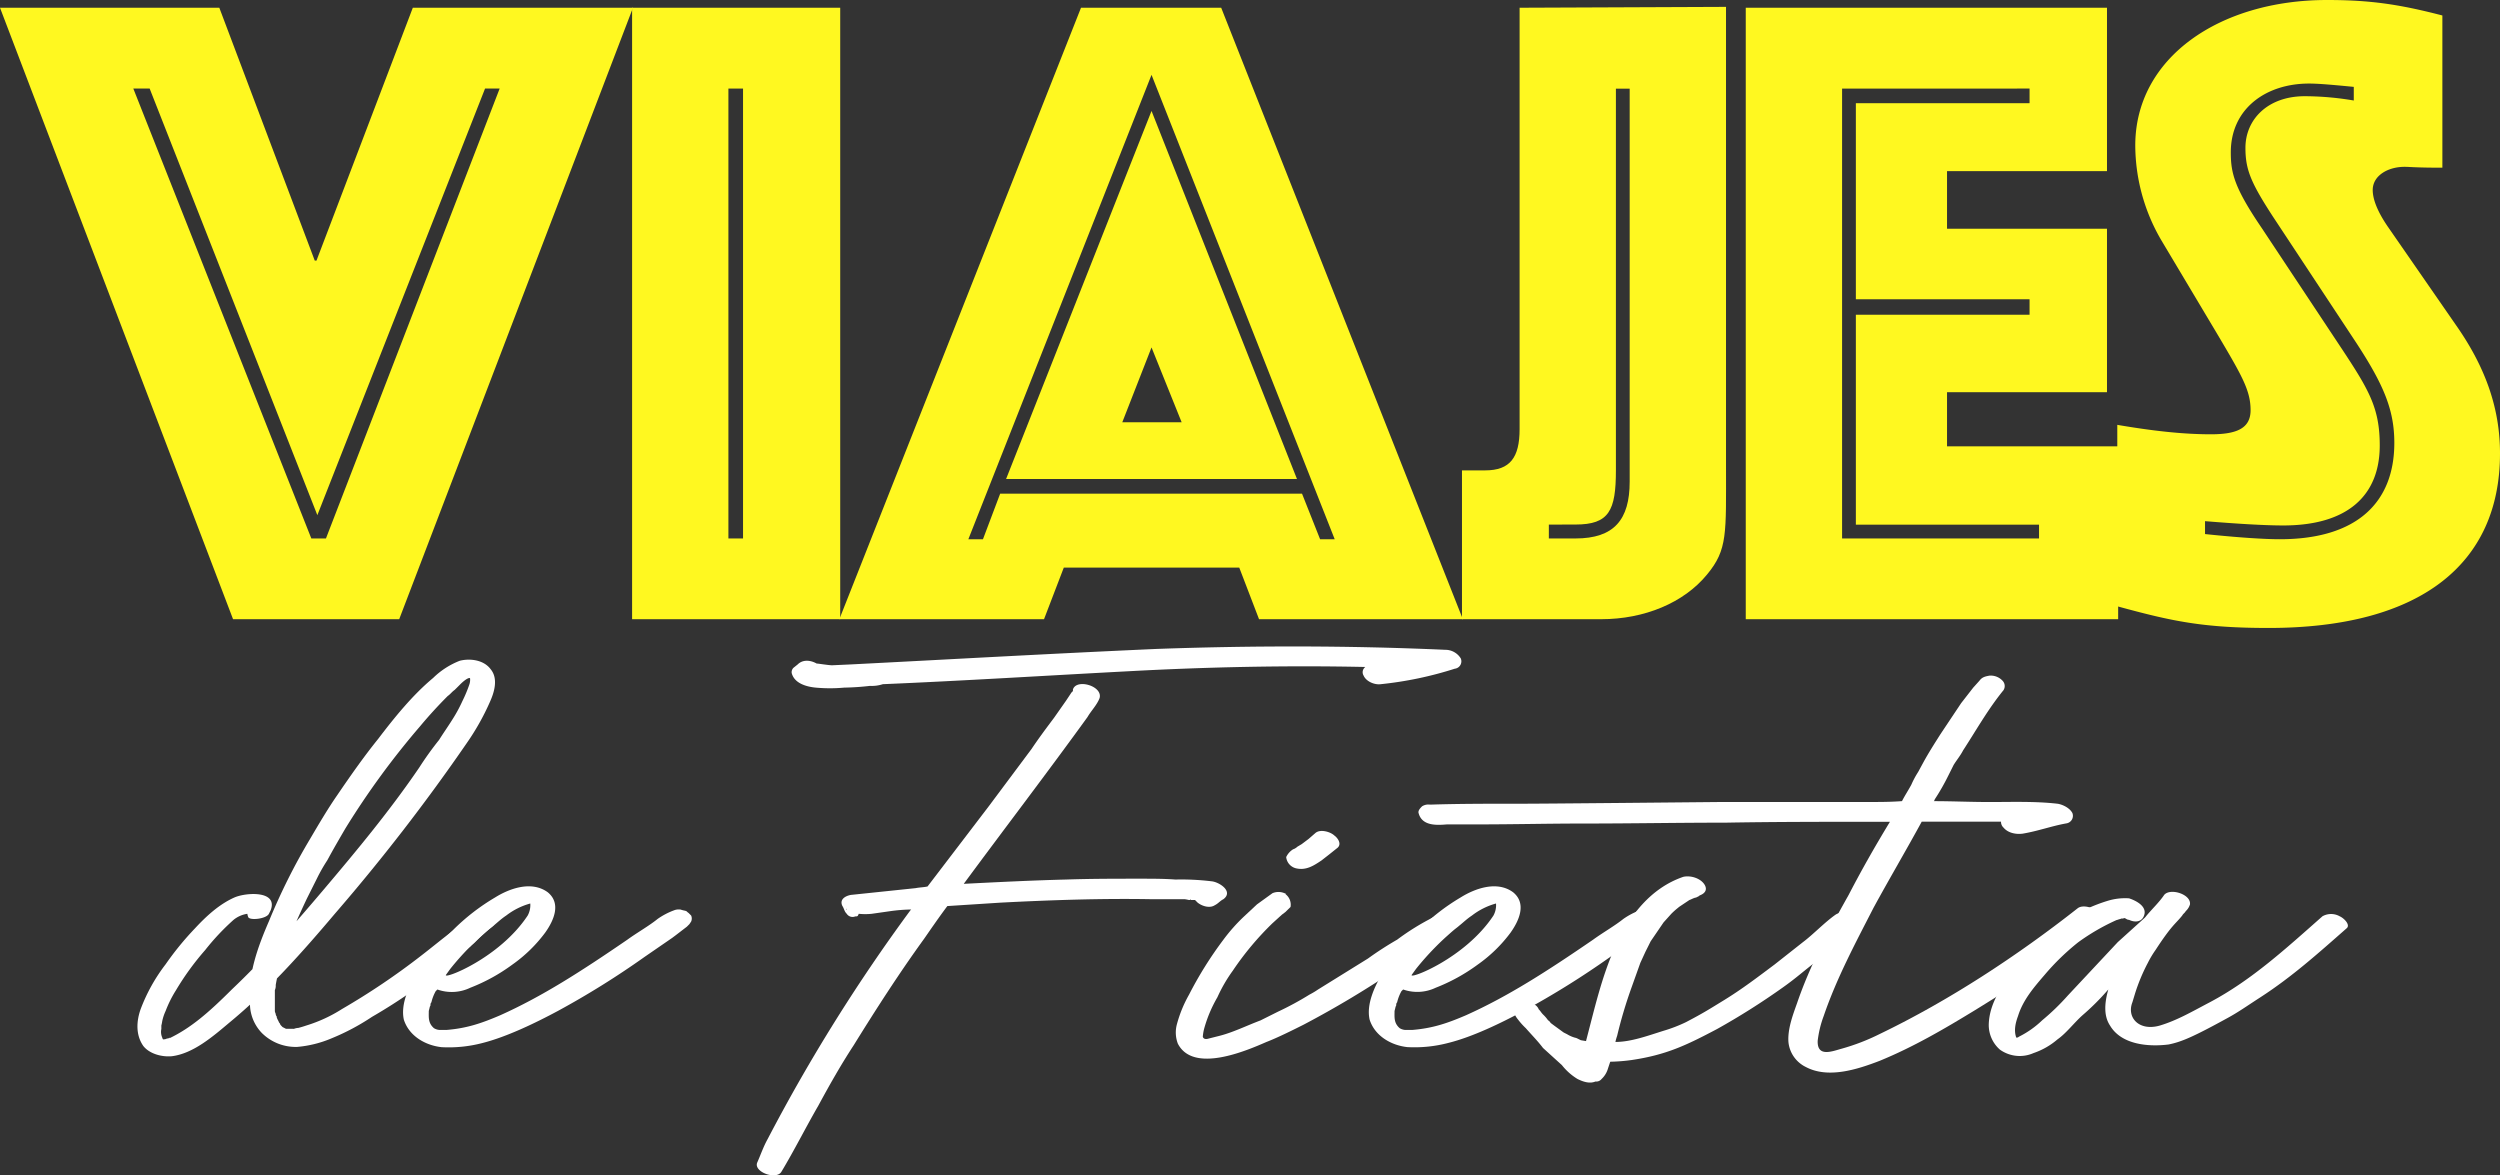
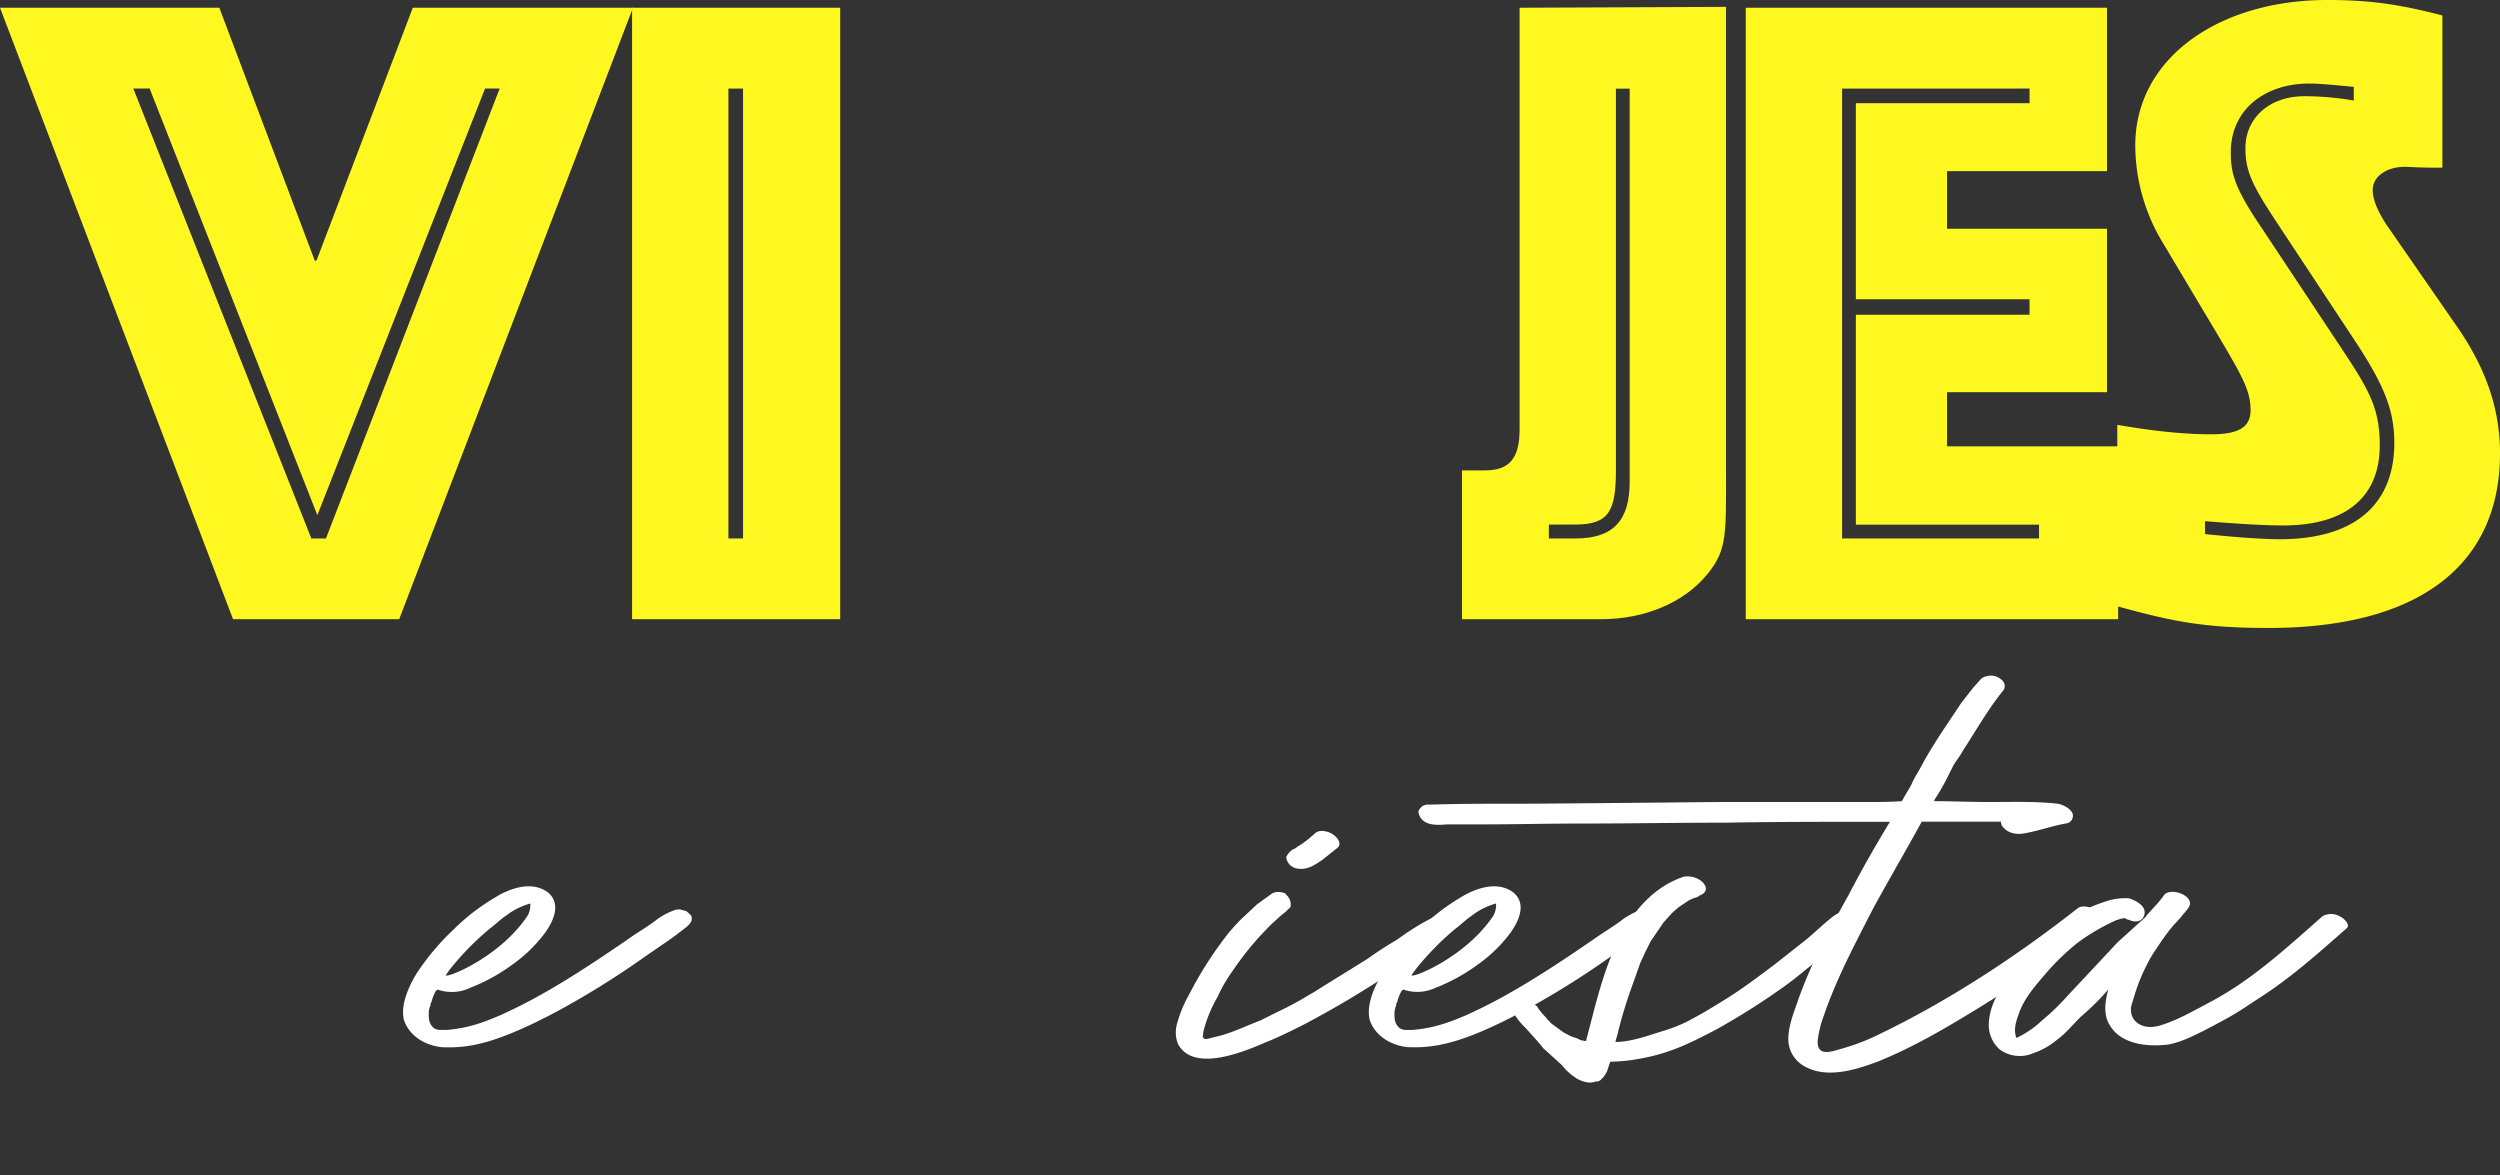
<svg xmlns="http://www.w3.org/2000/svg" id="Capa_1" data-name="Capa 1" viewBox="0 0 807.86 379.81">
  <rect x="0" y="0" width="807.86" height="379.81" fill="#333333" stroke="none" />
-   <path d="M79.93,295.29a9.12,9.12,0,0,0-4.45,1.95A76,76,0,0,0,66.31,307,87.26,87.26,0,0,0,56.86,320a37.38,37.38,0,0,0-3.33,6.67A15.22,15.22,0,0,0,52.42,330a12.33,12.33,0,0,1-.28,1.39v1.11a4.54,4.54,0,0,0,.28,2.78c.27.83.27.55.83.55.28,0,.56-.27,1.11-.27,0,0,1.11-.56.28,0,7-3.34,12.78-8.34,20.29-15.84,10.56-10,20-20.85,29.45-32,10.84-12.79,21.68-25.85,31.13-39.74a104.65,104.65,0,0,1,6.39-8.9c1.39-2.22,2.78-4.17,4.17-6.39a46.33,46.33,0,0,0,3.34-6.11,44.67,44.67,0,0,0,2.22-5.28,4.72,4.72,0,0,0,.28-2c0-.55-1.39,0-3.34,2l-1.11,1.11-.56.55c-.83.56-1.39,1.39-2.22,1.95-3.06,3.06-6.11,6.39-8.89,9.73a258.64,258.64,0,0,0-24.18,33.07c-1.94,3.33-3.89,6.67-5.84,10.28a54.2,54.2,0,0,0-3.33,5.84l-3.34,6.67c-4.16,8.89-8.33,18.06-10,27.79a3.47,3.47,0,0,1-.28,1.66v6.67c0,.56.28.84.28,1.12s.56,1.38.28.55c0,.83.55,1.39.83,2.22a1,1,0,0,1,.28.56c-.56-1.11-.28-.56,0-.28,0,.28.28.56.83,1.11a85.79,85.79,0,0,1,1.11.56h2.23a1,1,0,0,0,.83-.28c.56,0-1.11.28-.28.28a2.12,2.12,0,0,1,1.12-.28c1.11-.28,1.94-.55,2.77-.83a46.8,46.8,0,0,0,11.4-5.28,229.18,229.18,0,0,0,25.57-17.23c3.61-2.78,6.94-5.56,10.28-8.06l4.17-3.34c.55-.27.83-.83,1.39-1.11.55-.55-.28.28.27-.28.28-.27,1.12-.83.28-.27a.27.27,0,0,0,.28-.28c1.39-1.11,3.34-.84,5,0,1.11.28,3.06,2.22,1.67,3.61-1.67,1.39-3.61,3.06-5.28,4.73l-.83.83c-.28.28-1.67,1.39-.84.83-.83.56-1.67,1.39-2.5,1.95-1.67,1.11-3.06,2.5-4.72,3.61a175.35,175.35,0,0,1-25,17.51,73.54,73.54,0,0,1-13.07,6.95,36.27,36.27,0,0,1-11.11,2.78,15.5,15.5,0,0,1-11.4-4.45,13.72,13.72,0,0,1-3.89-9.45c-.83-9.17,2.5-18.34,6.12-26.68a198.25,198.25,0,0,1,13.34-26.68c2.78-4.72,5.55-9.45,8.61-13.89,4.17-6.12,8.62-12.51,13.34-18.35,5.28-6.94,11.12-14.17,17.79-19.73a25.56,25.56,0,0,1,8.61-5.55c3.34-.84,7.78-.28,10,2.77,2.5,3.06,1.11,7.51-.28,10.56a78.08,78.08,0,0,1-7.51,13.34,631,631,0,0,1-42.51,55c-10.57,12.51-21.68,25-34.19,35.29-5.28,4.45-11.67,10-18.62,10.84-3.33.28-7.22-.83-9.17-3.33-2.5-3.61-2.22-8.06-.83-11.95a56.23,56.23,0,0,1,8.06-14.45A96.45,96.45,0,0,1,63,300c3.61-3.89,7.78-7.78,12.78-10,3.89-1.67,14.17-2.22,11.67,4.17l-.55,1.11c-.84,1.67-6.12,2.22-6.67,1.11A4.32,4.32,0,0,1,79.93,295.29Z" style="fill:#fff" />
  <path d="M141.34,319.75l-.55.55a13.84,13.84,0,0,0-1.39,3.61,1,1,0,0,0-.28.84c0,.28-.28.55-.28.83l-.28,1.11c0,1.95-.27,3.89,1.67,5.56a3.94,3.94,0,0,0,1.67.56h2.5c6.67-.56,11.39-2.23,17.23-4.73,13.62-6.11,26.12-14.17,41.13-24.45,3.06-2.23,7-4.45,9.73-6.67a23,23,0,0,1,5.28-2.78,4.07,4.07,0,0,1,1.94-.28H220c-.28,0,.83.28.83.28,1.39.28.84.28,1.67.83l.56.56.28.28a2.42,2.42,0,0,1,0,1.94l-.56.84-.83.83-3.62,2.78-1.11.83-8.89,6.12a275.37,275.37,0,0,1-28.07,17.5C173,330.58,163.85,335,156.07,337a43,43,0,0,1-13.34,1.39c-5.28-.56-10.56-3.62-12.23-8.9-1.11-5,1.67-10.84,4.17-15a79.68,79.68,0,0,1,11.67-13.9A68.35,68.35,0,0,1,160,290c4.45-2.78,11.67-5.56,17-1.67,4.44,3.62,1.94,9.17-.84,13.06a46.59,46.59,0,0,1-10.56,10.29,58.75,58.75,0,0,1-13.62,7.5A13.8,13.8,0,0,1,141.34,319.75Zm29.18-23.9a7.06,7.06,0,0,0,.84-3.89,22.38,22.38,0,0,0-7.78,3.89c-1.67,1.11-2.78,2.22-4.17,3.33-.28.28-1.39,1.11-1.39,1.11a90,90,0,0,0-12.51,12.79L144.12,315C143,316.69,161.35,309.74,170.52,295.85Z" style="fill:#fff" />
-   <path d="M395.34,290.57c-1.11.55-1.66,1.39-2.78,1.94-1.66,1.11-4.16.28-5.55-.83l-.84-.84h-1.39v-.27c-.28.27-.28.27-.55.27a12.74,12.74,0,0,0-1.39-.27H372c-16.12-.28-32.24.27-48.63,1.11l-17.24,1.11c-2.5,3.33-5,6.95-7.5,10.56-8.06,11.12-15.56,22.79-22.79,34.46-4.17,6.39-7.78,12.78-11.39,19.45-4.17,7.23-7.78,14.46-11.95,21.4-1.67,2.78-9.17,0-7.78-3.05,1.11-2.51,1.94-5,3.33-7.51a566.31,566.31,0,0,1,46.13-73.92l.28-.28a53.9,53.9,0,0,0-6.95.56l-5.83.83a20.75,20.75,0,0,1-4.17,0c-.28.56-.28.83-.83.83h-.28a2.25,2.25,0,0,1-2.78-.83c-.83-.83-.83-1.67-1.39-2.5-1.11-2.22,1.11-3.34,2.78-3.61L295.85,287c1.39-.27,2.78-.27,3.89-.55l19.73-25.85,13.9-18.62c2.22-3.33,4.72-6.67,7.22-10l3.9-5.56,1.66-2.5c.84-1.11.28,0,.56-.56v-.55c1.11-3.62,9.73-1.12,8.61,2.78-.83,2.22-2.78,4.16-3.89,6.11-13.06,18.06-26.68,35.85-40,53.91,10.83-.55,21.95-1.11,33.07-1.39,8.05-.27,15.84-.27,23.9-.27,3.89,0,7.78,0,11.39.27a81.45,81.45,0,0,1,11.67.56C394,285,398.68,288.06,395.34,290.57Zm74.76-74.48a117.78,117.78,0,0,1-23.9,5c-1.95.28-4.72-.83-5.56-2.78a2.09,2.09,0,0,1,.56-2.78c-25.57-.55-51.14,0-76.7,1.39-26.41,1.39-52.81,3.06-79.21,4.17a11.64,11.64,0,0,1-4.17.55,83.42,83.42,0,0,1-8.33.56,50.27,50.27,0,0,1-9.18,0c-3.05-.28-6.94-1.39-7.78-4.72a2,2,0,0,1,.56-1.67l1.39-1.11c1.67-1.67,4.17-1.39,6.11-.28.56,0,3.89.56,5,.56l6.12-.28c32.79-1.67,61.69-3.34,98.66-5,31.12-1.11,62.25-1.11,93.37.28a5.85,5.85,0,0,1,5,2.78A2.4,2.4,0,0,1,470.1,216.09ZM273.62,293.62l-.28.28C273.62,293.9,273.62,293.9,273.62,293.62Zm10.84-72.25" style="fill:#fff" />
  <path d="M415.35,294.73l-1.11.84-3.06,2.78a95.39,95.39,0,0,0-12.78,15.28,48.68,48.68,0,0,0-5,8.62,42.83,42.83,0,0,0-4.16,9.72,14.4,14.4,0,0,0-.56,3.06c.28.83,1.11.83,1.95.56l3.33-.84c4.45-1.11,8.89-3.33,13.34-5l5.56-2.78a98.77,98.77,0,0,0,10.28-5.56,25.2,25.2,0,0,0,2.78-1.66l16.12-10a109.1,109.1,0,0,1,9.45-6.11,78.92,78.92,0,0,1,11.67-7.23c1.94-.55,8.06,2,5.56,4.73-1.67,1.94-4.45,3.61-7.51,5.55-6.67,4.45-8.61,5.28-9.45,6.12a316.71,316.71,0,0,1-30.57,18.34c-3.33,1.67-8.33,4.17-11.95,5.56-6.39,2.78-23.62,10.28-28.62.55a10.15,10.15,0,0,1-.28-6.39,40.59,40.59,0,0,1,3.89-9.45,121.92,121.92,0,0,1,11.12-17.78,57.05,57.05,0,0,1,6.67-7.51l4.17-3.89,5-3.61a5,5,0,0,1,4.45.28h-.28a4.27,4.27,0,0,1,1.67,4.17Zm.28-17.78a5.9,5.9,0,0,1,2.22-2.5,3.7,3.7,0,0,0,1.39-.84l1.39-.83,2.22-1.67,2.23-1.94c1.66-1.39,5-.28,6.11.83.83.56,2.5,2.5,1.11,3.89l-2.78,2.22-2.5,1.95c-2.5,1.67-5,3.34-8.34,2.5A4.17,4.17,0,0,1,415.63,277Z" style="fill:#fff" />
  <path d="M453.42,319.75l-.56.55a14.2,14.2,0,0,0-1.39,3.61,1,1,0,0,0-.28.84c0,.28-.27.55-.27.83l-.28,1.11c0,1.95-.28,3.89,1.67,5.56a3.9,3.9,0,0,0,1.66.56h2.5c6.67-.56,11.4-2.23,17.23-4.73,13.62-6.11,26.13-14.17,41.13-24.45,3.06-2.23,6.95-4.45,9.73-6.67a23.19,23.19,0,0,1,5.28-2.78,4.11,4.11,0,0,1,1.95-.28h.28c-.28,0,.83.28.83.28,1.39.28.83.28,1.67.83l.55.56.28.28a2.35,2.35,0,0,1,0,1.94l-.56.84-.83.83-3.61,2.78-1.11.83-8.9,6.12a275.37,275.37,0,0,1-28.07,17.5c-7.22,3.89-16.39,8.34-24.17,10.29a43.07,43.07,0,0,1-13.34,1.39c-5.28-.56-10.56-3.62-12.23-8.9-1.11-5,1.67-10.84,4.17-15a78.81,78.81,0,0,1,11.67-13.9A68.06,68.06,0,0,1,472,290c4.44-2.78,11.67-5.56,16.95-1.67,4.45,3.62,1.94,9.17-.83,13.06a46.64,46.64,0,0,1-10.57,10.29,58.89,58.89,0,0,1-13.61,7.5A13.8,13.8,0,0,1,453.42,319.75Zm29.18-23.9a7,7,0,0,0,.83-3.89,22.46,22.46,0,0,0-7.78,3.89c-1.67,1.11-2.78,2.22-4.17,3.33-.28.28-1.39,1.11-1.39,1.11a90.52,90.52,0,0,0-12.5,12.79L456.2,315C455.08,316.69,473.43,309.74,482.6,295.85Z" style="fill:#fff" />
  <path d="M599.32,299.46c-1.67,2.22-3.62,3.61-6.12,5.83-1.94,1.67-3.89,3.62-6.11,5.28-4.45,3.34-6.39,5.28-11.12,8.62a229.15,229.15,0,0,1-21.12,13.34c-10,5.28-16.4,8.34-27.51,10a58.28,58.28,0,0,1-7,.56c-.28.83-.56,1.67-.83,2.5a7.32,7.32,0,0,1-1.95,3.06,2.18,2.18,0,0,1-2,.83c-1.94.84-4.16,0-5.83-.83a19,19,0,0,1-5-4.45l-6.12-5.56c-1.67-2.22-3.61-4.16-5.56-6.39a22.47,22.47,0,0,1-2.5-2.78,7.3,7.3,0,0,1-1.39-2.5,1,1,0,0,1-.27-.83c-.56-1.11.83-1.95,1.66-2.23,2.23-.55,5.84,0,6.67,2.23.56.55.84,1.11,1.39,1.67a12,12,0,0,1,1.67,1.94c.28,0,.83.83.83.83l1.12.84,3.05,2.22,1.11.56a10.21,10.21,0,0,0,2.51,1.11,2.84,2.84,0,0,1,.83.28l1.11.55,1.67.28c2.78-10.56,5-20.57,9.45-30.57,4.44-9.73,11.39-18.9,22-22.51,2.5-.56,5.84.56,7,2.78.83,1.67-.28,2.78-2,3.33h.28l-1.11.56c-.28,0-1.11.56-.28,0l-1.94.83-3.34,2.23c-.28.28-1.11.83-2.5,2.22l-2.5,2.78-4.17,6.11-.83,1.67-.84,1.67-1.66,3.61-2.78,7.78a147.82,147.82,0,0,0-4.73,15.84,15.84,15.84,0,0,0-.55,1.95c5,0,10.28-1.95,15.56-3.61a48,48,0,0,0,7.22-2.78c5.84-3.06,7.51-4.17,12.51-7.23,5.84-3.61,10.56-7.23,16.12-11.39l9.17-7.23c3.34-2.5,7-6.39,10.56-8.89,1.67-1.11,3.89-.56,5.56.55A2.28,2.28,0,0,1,599.32,299.46Z" style="fill:#fff" />
  <path d="M678.79,298.35c-5.83,5.28-13.61,10-20,14.73-6.67,4.72-13.34,8.89-20.56,13.34-10,6.11-20,11.95-30.85,16.39-7.22,2.78-16.67,5.84-23.9,1.95a10.06,10.06,0,0,1-5.56-8.06c-.28-4.17,1.39-8.62,2.78-12.51,4.17-12.23,10.28-23.62,16.68-35,4.17-8.06,8.61-15.84,13.34-23.63h-5.28c-16.12,0-32,0-47.81.28-15.28,0-30.56.28-45.85.28-11.39,0-22.79.28-34.46.28h-9.73c-3.33.28-8.06.55-9.17-3.62-.28-.83.56-1.66,1.11-2.22A3.78,3.78,0,0,1,462,260h.56c8.89-.28,17.79-.28,27-.28,4.44,0,9.17,0,66.7-.56h47.52c3.61,0,7.22,0,10.84-.28.83-1.66,1.94-3.33,3-5.28a29.56,29.56,0,0,1,2.23-4.16l1.66-3.06c1.67-3.06,3.62-6.12,5.56-9.17l6.67-10,3.89-5,2-2.22c.83-1.11,1.67-1.39,3.33-1.67a5.24,5.24,0,0,1,4.17,1.67,2.47,2.47,0,0,1,.28,3.05c-5,6.12-8.89,13.07-13.06,19.46-.84,1.66-2.23,3.33-3.06,4.72l-1.67,3.34a71.72,71.72,0,0,1-4.44,7.78.94.94,0,0,1-.28.55c5.83,0,12,.28,18.06.28,7.23,0,14.73-.28,22,.56,1.67.28,3.89,1.39,4.72,3a2.47,2.47,0,0,1-1.94,3.34c-4.73.83-9.17,2.5-14.18,3.33-2.22.28-4.72-.27-6.11-1.94a2.51,2.51,0,0,1-.83-1.95H621c-5,9.18-10.56,18.62-15.56,27.8-5.84,11.39-11.95,22.78-16.12,35a34,34,0,0,0-1.95,8.06v.28c0,5,4.73,3.06,7.78,2.22a68.66,68.66,0,0,0,12.23-4.72c22.51-10.84,44.47-25.29,63.92-40.58,1.67-1.39,5-.27,6.39.84C678.79,295.29,680.18,297.24,678.79,298.35Z" style="fill:#fff" />
  <path d="M758.27,300c-9.17,8.06-17.51,15.57-27.79,22.24-4.72,3.05-7,4.72-10.56,6.67-11.12,6.11-15,7.78-19.17,8.61-6.67.84-15.29,0-18.9-6.11-2.23-3.34-1.67-7.78-.56-11.67a79,79,0,0,1-8.34,8.33c-2.78,2.5-5.28,5.84-8.06,7.78a23.56,23.56,0,0,1-7.78,4.45,11,11,0,0,1-10.84-1.11,10.58,10.58,0,0,1-3.61-8.34c.28-6.95,4.45-12.5,8.34-17.78a77,77,0,0,1,15.28-14.73A52.16,52.16,0,0,1,681,291.12a19.23,19.23,0,0,1,7-.83c2.5.83,6.12,2.78,4.73,5.83-.84,1.95-3.06,1.95-4.73,1.12-.55,0-.83-.28-1.39-.56h-.28c-.27.28-.83,0-1.11.28-.28,0-1.67.55-1.11.28a69.56,69.56,0,0,0-12.51,7.22A76.64,76.64,0,0,0,660.73,315c-3.34,3.89-7,8.06-8.62,13.34-.83,2.22-1.39,4.73-.56,6.95a1,1,0,0,0,.84-.28,30.2,30.2,0,0,0,7.5-5.28,76,76,0,0,0,8.34-8.06l16.12-17.23,8.61-7.78.28-.28c2-2.5,4.45-4.72,6.12-7.22,1.94-2.23,8.33-.28,8.33,2.78v.27a4.9,4.9,0,0,1-1.39,2.23c-.27.55-.83.83-1.11,1.39-2.22,2.78-3.33,3-8.61,11.11a31.71,31.71,0,0,0-2.5,4.17,58.73,58.73,0,0,0-4.17,10l-.84,2.77c-1.94,5,2.23,9.45,8.9,7.51,5.55-1.67,10.28-4.45,16.11-7.51,13.62-7.22,24.74-17.5,36.41-27.79a5.65,5.65,0,0,1,5.56,0C757.44,296.68,759.66,298.9,758.27,300Z" style="fill:#fff" />
  <path d="M0,2.5H70.87l30.84,81.71h.56L133.4,2.5h71.14L129,200.09H75.31ZM48.36,28.62H43.08L100.6,174h4.73L161.46,28.62h-4.72L102.55,166.47Z" style="fill:#fff820" />
  <path d="M204.26,200.09V2.5h67.25V200.09ZM235.38,174h4.73V28.62h-4.73Z" style="fill:#fff820" />
-   <path d="M271.23,200.09,349.32,2.5h45.3l78.09,197.59H406.85l-6.39-16.67h-56.7l-6.39,16.67ZM372.11,24.18,312.92,174.25h4.72l5.56-14.73h97.54l5.84,14.73h4.72Zm-47,130.61,47-118.94,47,118.94Zm47-42.52-9.45,24.18h19.18Z" style="fill:#fff820" />
  <path d="M472.43,200.09V152h7.5c8.06,0,11.12-4.17,11.12-13.34V2.5l66.7-.28V150.35c0,22.23.55,27.23-6.12,35.29-7.5,9.17-20.29,14.45-34.18,14.45Zm28.07-30.57V174h8.61c12.51,0,17.51-6.11,17.51-18.34v-127h-4.45V152c0,13.06-2.22,17.5-13.06,17.5Z" style="fill:#fff820" />
  <path d="M564.13,2.5H680.86V55.3H629.17V73.92h51.69v52.81H629.17v17.5h55.3v55.86H564.13Zm31.13,26.12V174H658.9v-4.45H599.71V101.71h56.13v-5H599.71V33.35h56.13V28.62Z" style="fill:#fff820" />
  <path d="M684.19,137.29c11.39,1.94,21.12,3.05,30.29,3.05,8.34,0,12.78-1.94,12.78-7.78,0-6.39-2.77-11.11-10.83-24.73L698.36,77.54A61,61,0,0,1,690,47c0-28.35,27.23-47,62-47,13.89,0,23.34,1.39,37.24,5V54.19c-8.62,0-10.56-.28-12.23-.28-5.28,0-10.28,2.78-10.28,7.51,0,2.5,1.11,6.39,5,12l22.51,32.51c9.17,13.34,13.62,26.4,13.62,40.58,0,35.85-25.85,56.41-74.76,56.41-21.4,0-31.4-2.22-48.91-7Zm53.64,32.51c-6.12,0-15-.55-25.29-1.39v4.17c10.56,1.11,19.17,1.67,24.17,1.67,25,0,37-11.95,37-31.13,0-10.56-3.34-18.62-12.23-32.24L734.49,70c-7.23-11.11-8.89-15.28-8.89-22.23,0-9.17,7.22-16.68,19.17-16.68a96,96,0,0,1,15.84,1.39V28.07C754.78,27.51,749.5,27,746.16,27c-13.89,0-25.29,8.06-25.29,22.23,0,6.67,1.11,11.39,10,24.46L757,113.11c8.62,13.06,12,18.9,12,30.85C769,160.08,758.67,169.8,737.83,169.8Z" style="fill:#fff820" />
</svg>